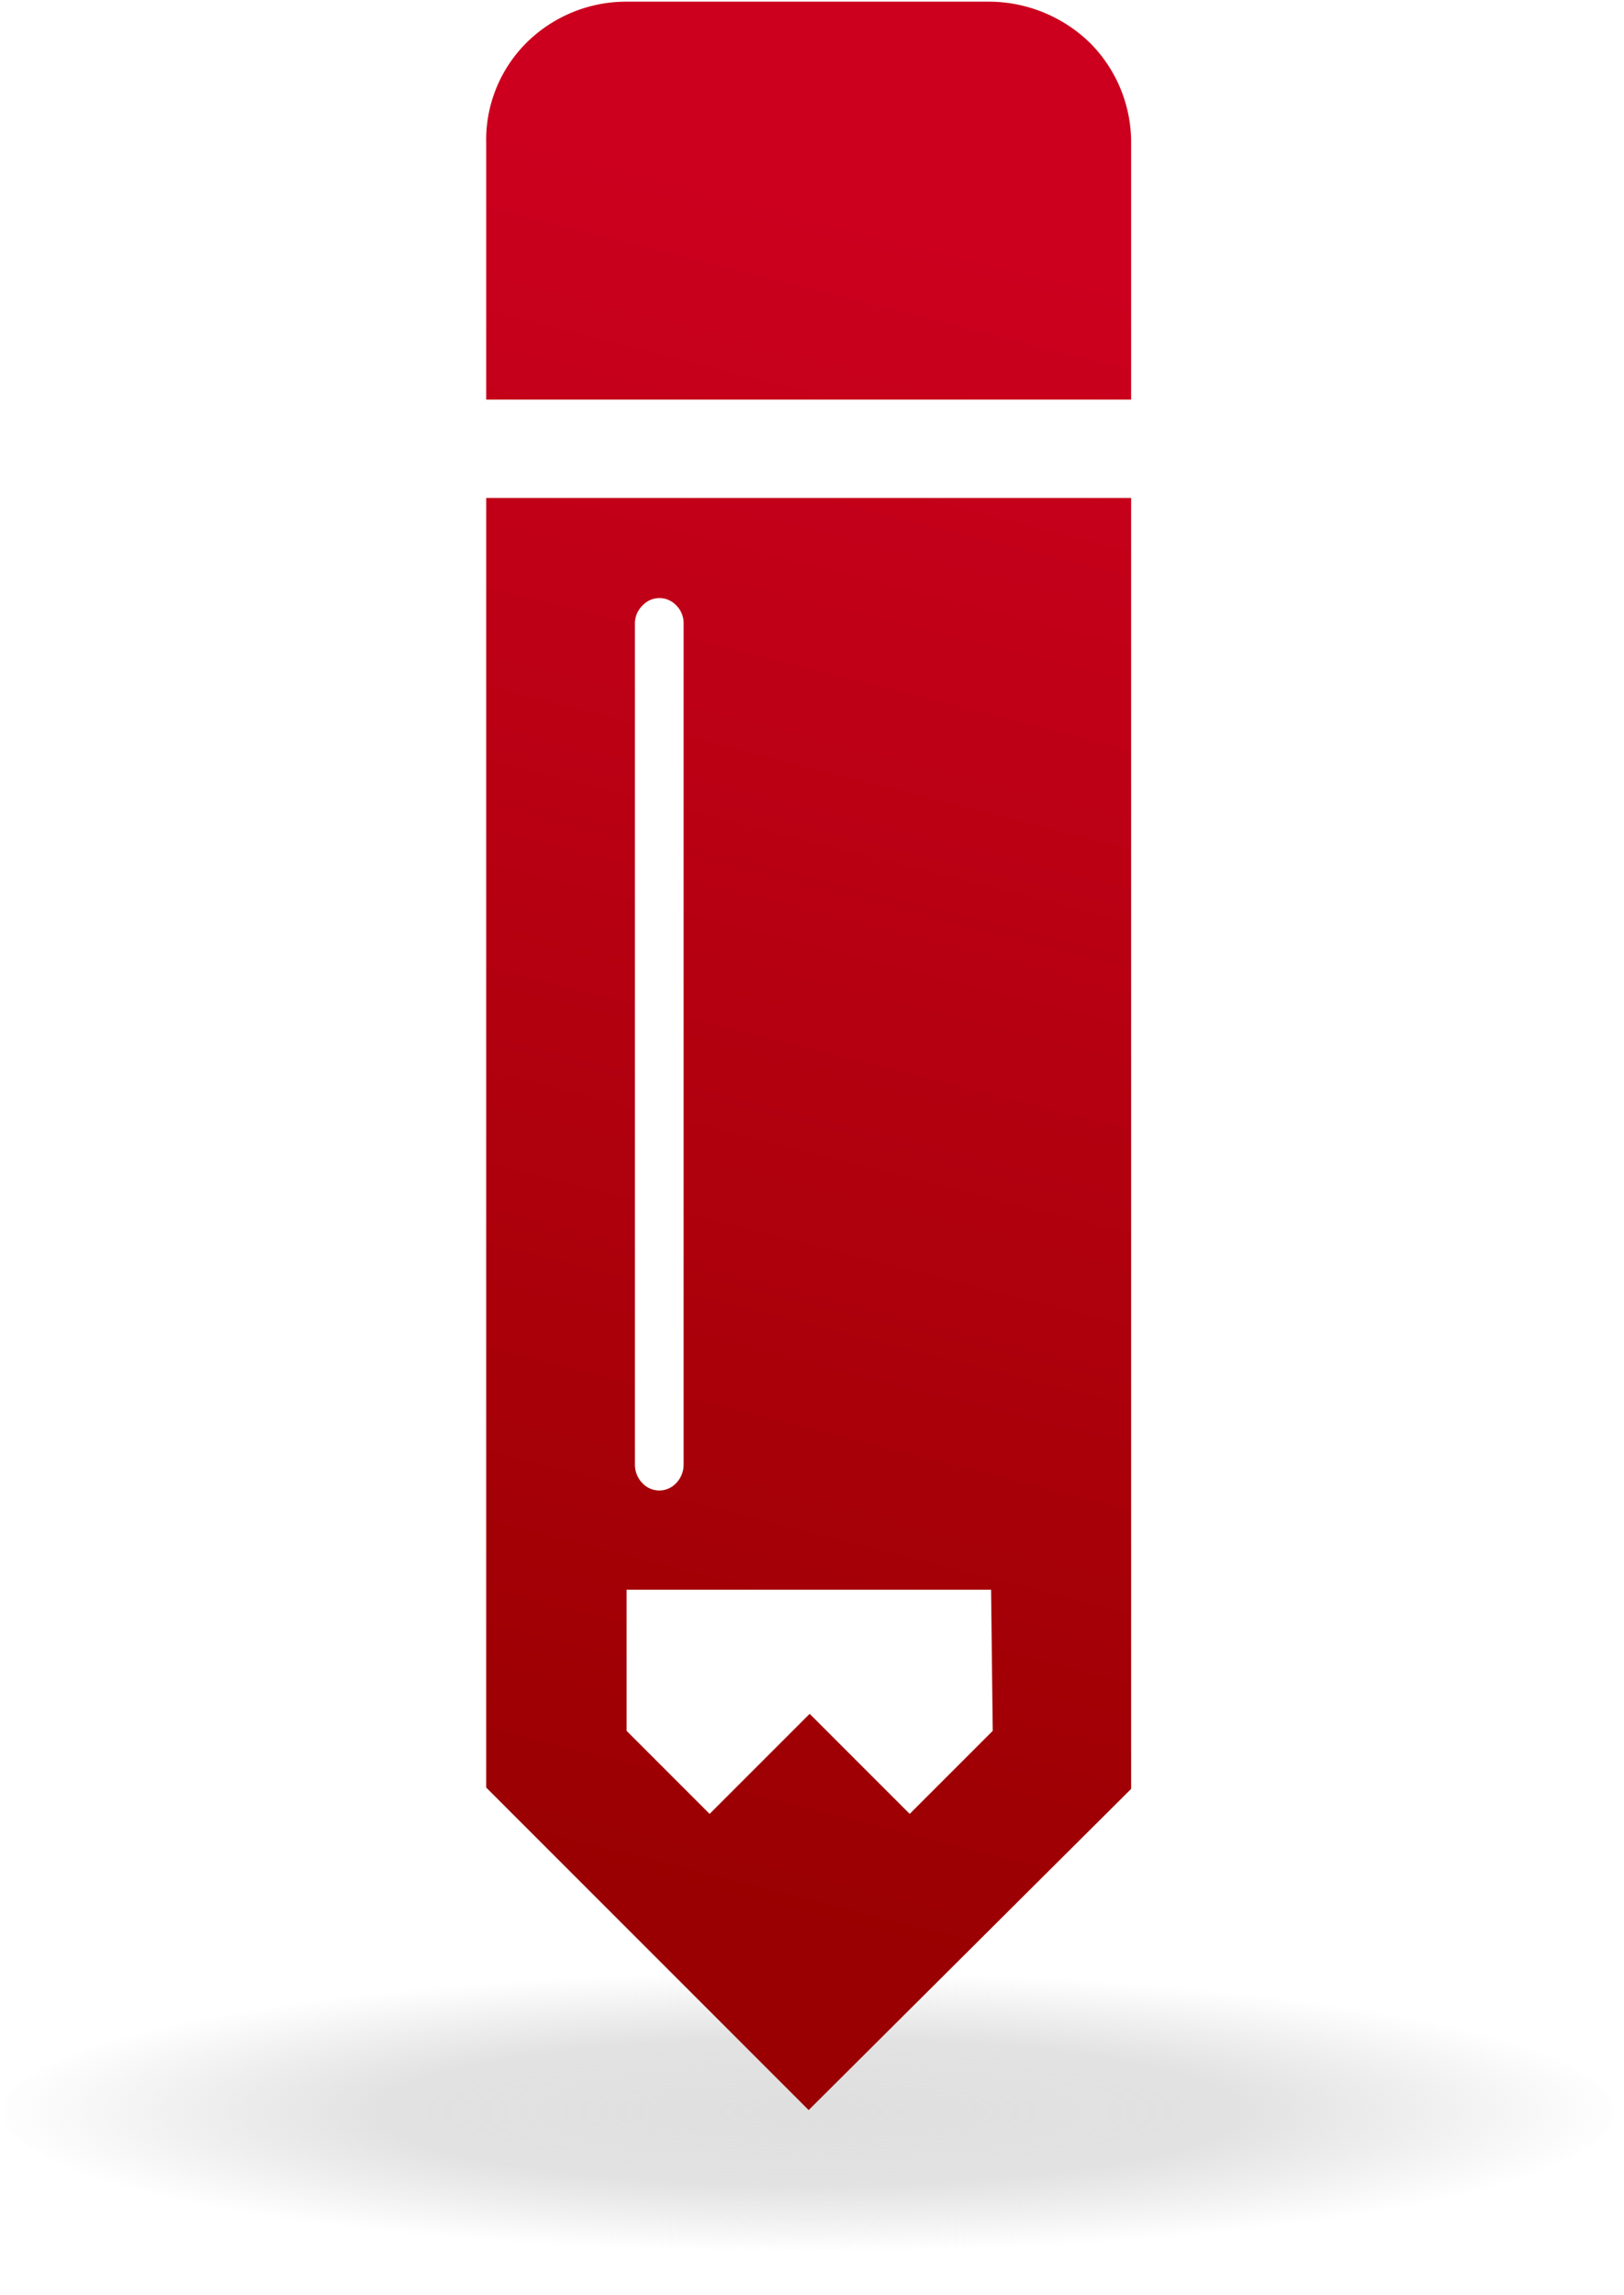
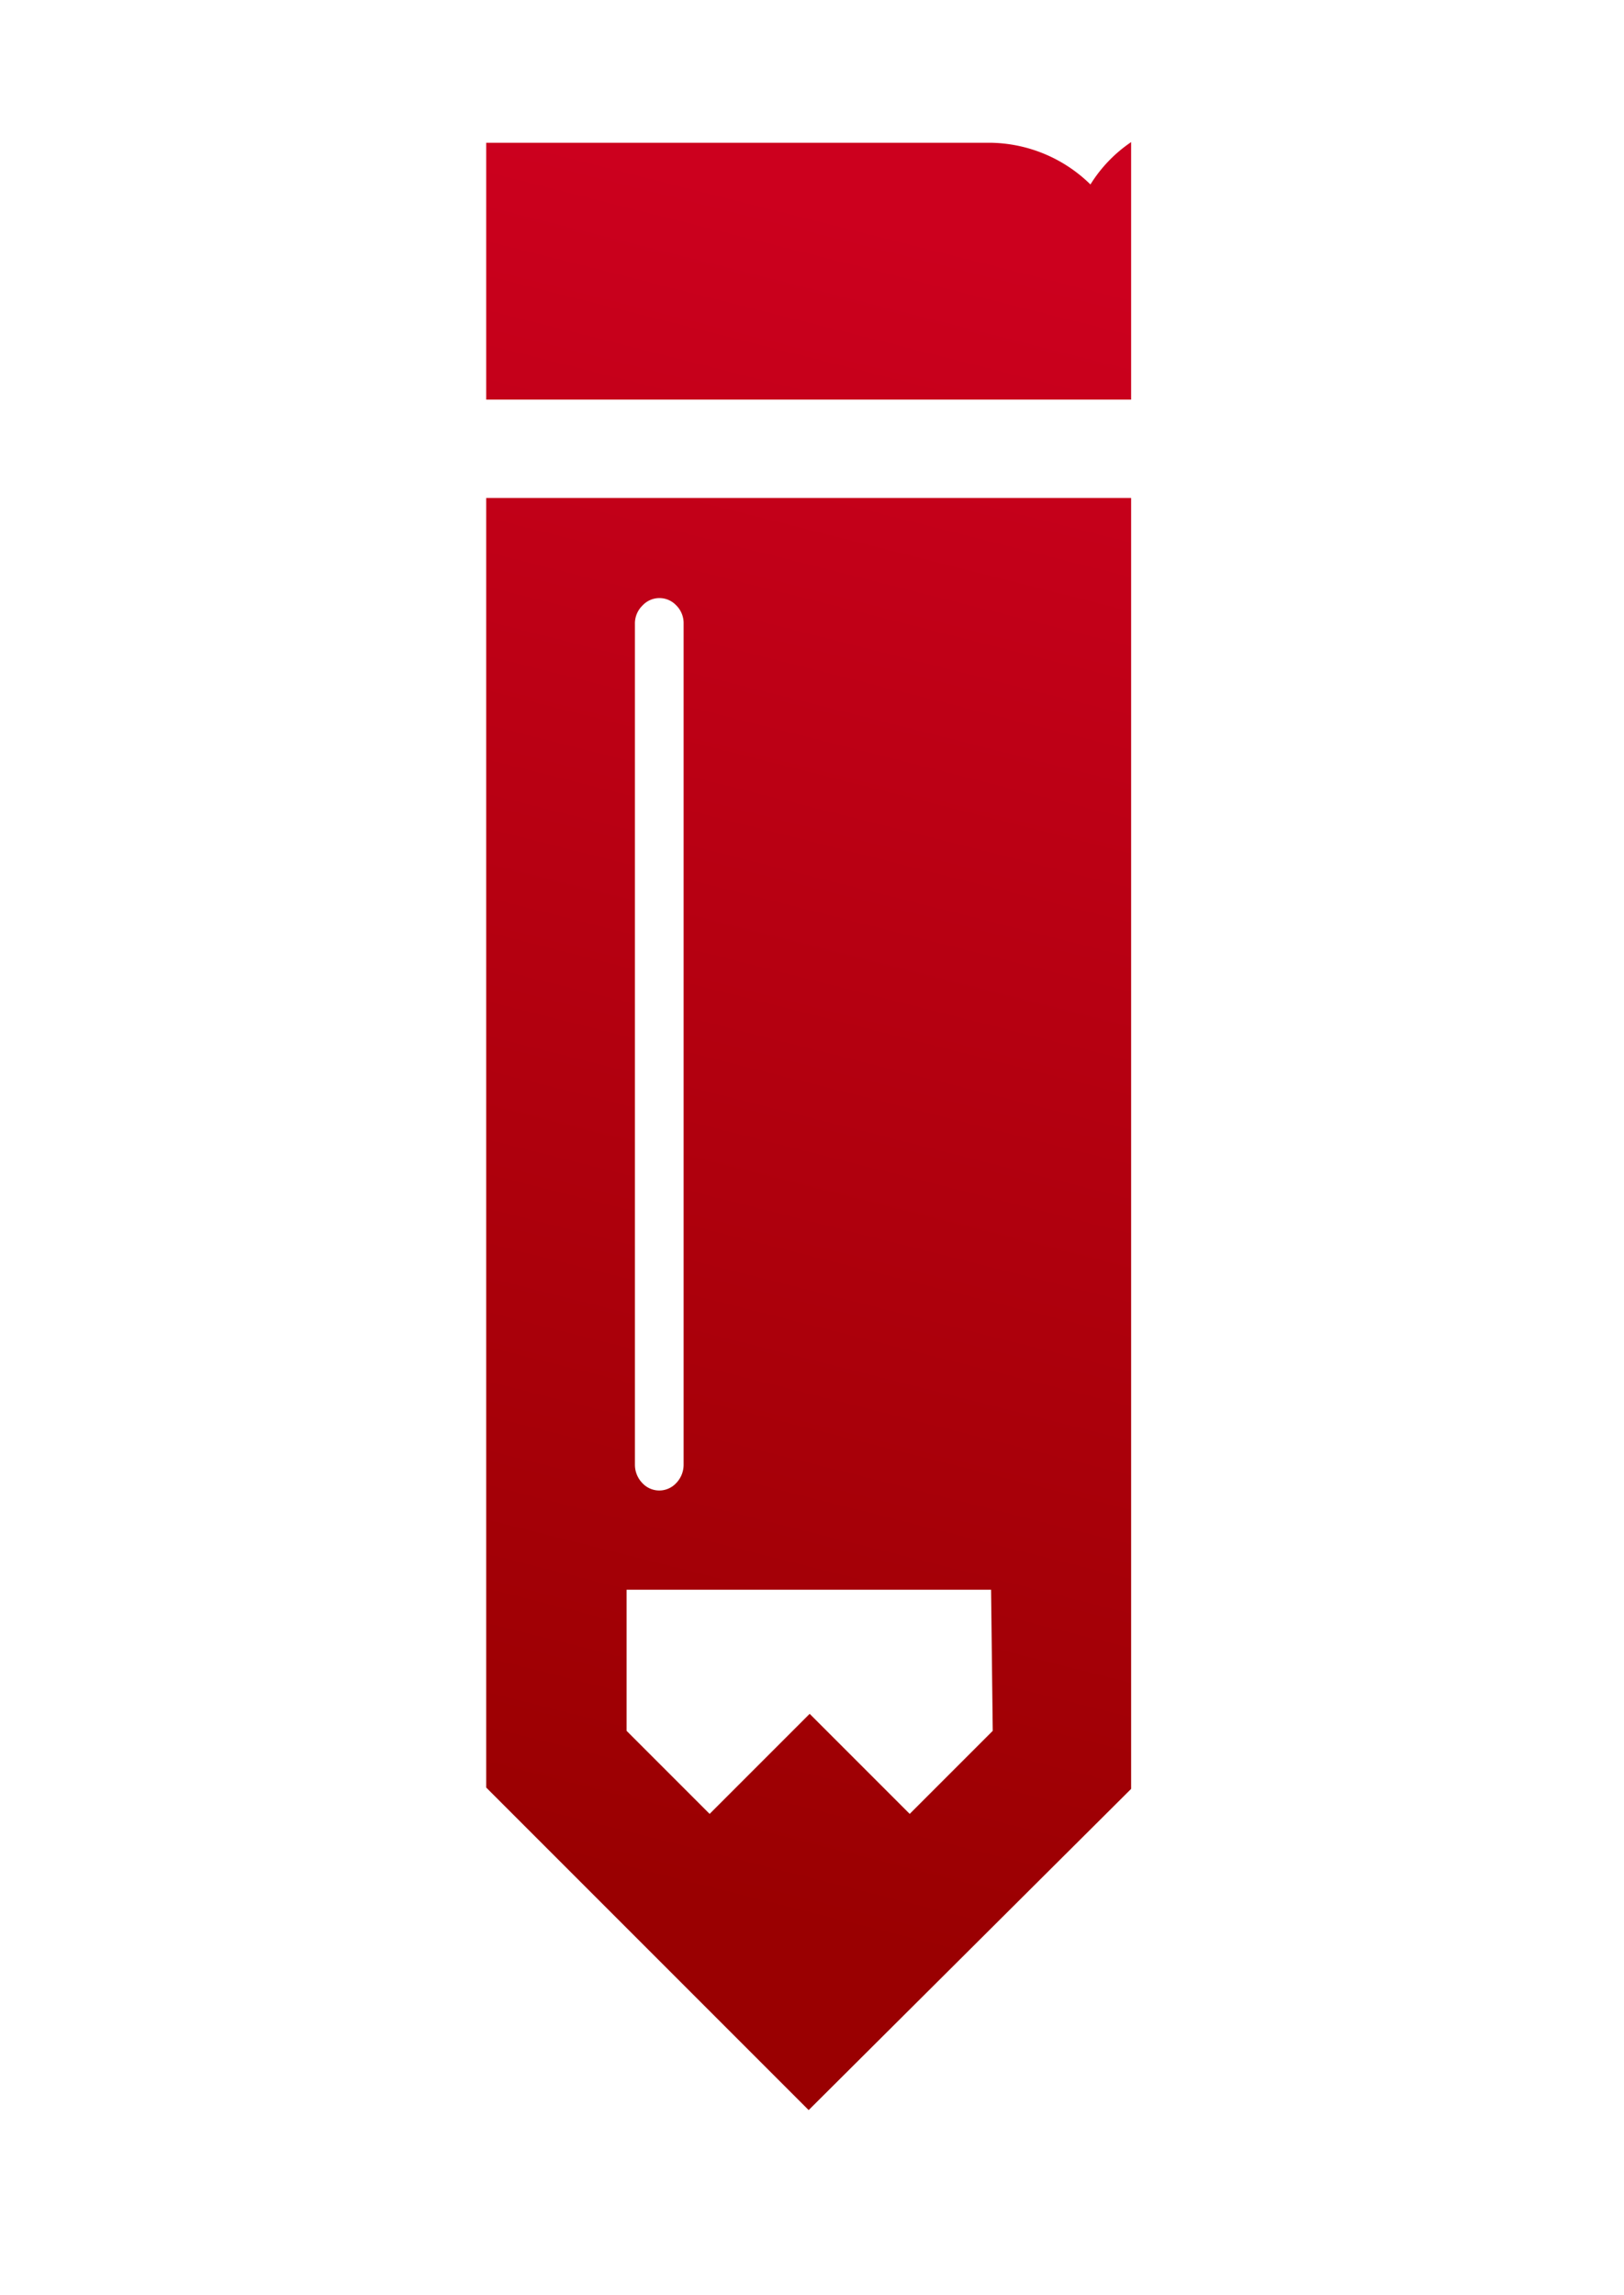
<svg xmlns="http://www.w3.org/2000/svg" viewBox="7.8 1.74 48.7 68.8">
  <defs>
    <linearGradient id="b" x1="37.45" y1="9.15" x2="25.11" y2="57.82" gradientUnits="userSpaceOnUse">
      <stop offset="0" stop-color="#CC001E" />
      <stop offset="1" stop-color="#9A0001" />
    </linearGradient>
    <radialGradient id="a" cx="50%" cy="50%" fx="50%" fy="50%" r="50%">
      <stop offset="0" stop-color="#dfdfdf" />
      <stop offset=".527" stop-color="#dfdfdf" stop-opacity=".9" />
      <stop offset=".747" stop-color="#dfdfdf" stop-opacity=".5" />
      <stop offset="1" stop-color="#dfdfdf" stop-opacity="0" />
    </radialGradient>
  </defs>
-   <ellipse fill="url(#a)" cx="32.05" cy="65.05" rx="24.16" ry="4.2" />
-   <path d="M41.72 16.67v38.7L32.05 65l-9.67-9.67V16.67zm-4.2 32.73H26.59v4.23l2.49 2.49 3-3 3 3 2.49-2.49zM27.07 19.89a.75.75 0 0 0-.23.56v25.2a.79.79 0 0 0 .23.56.69.69 0 0 0 1 0 .79.79 0 0 0 .23-.56V20.44a.75.75 0 0 0-.23-.56.69.69 0 0 0-1 .01zM41.72 6v7.72H22.38v-7.7a4.11 4.11 0 0 1 1.21-3 4.25 4.25 0 0 1 3-1.23H37.5a4.36 4.36 0 0 1 3 1.25A4.22 4.22 0 0 1 41.72 6z" fill="url(#b)" />
+   <path d="M41.72 16.67v38.7L32.05 65l-9.67-9.67V16.67zm-4.2 32.73H26.59v4.23l2.49 2.49 3-3 3 3 2.49-2.49zM27.07 19.89a.75.75 0 0 0-.23.56v25.2a.79.79 0 0 0 .23.56.69.69 0 0 0 1 0 .79.79 0 0 0 .23-.56V20.44a.75.75 0 0 0-.23-.56.69.69 0 0 0-1 .01zM41.72 6v7.72H22.38v-7.7H37.5a4.36 4.36 0 0 1 3 1.25A4.22 4.22 0 0 1 41.72 6z" fill="url(#b)" />
</svg>